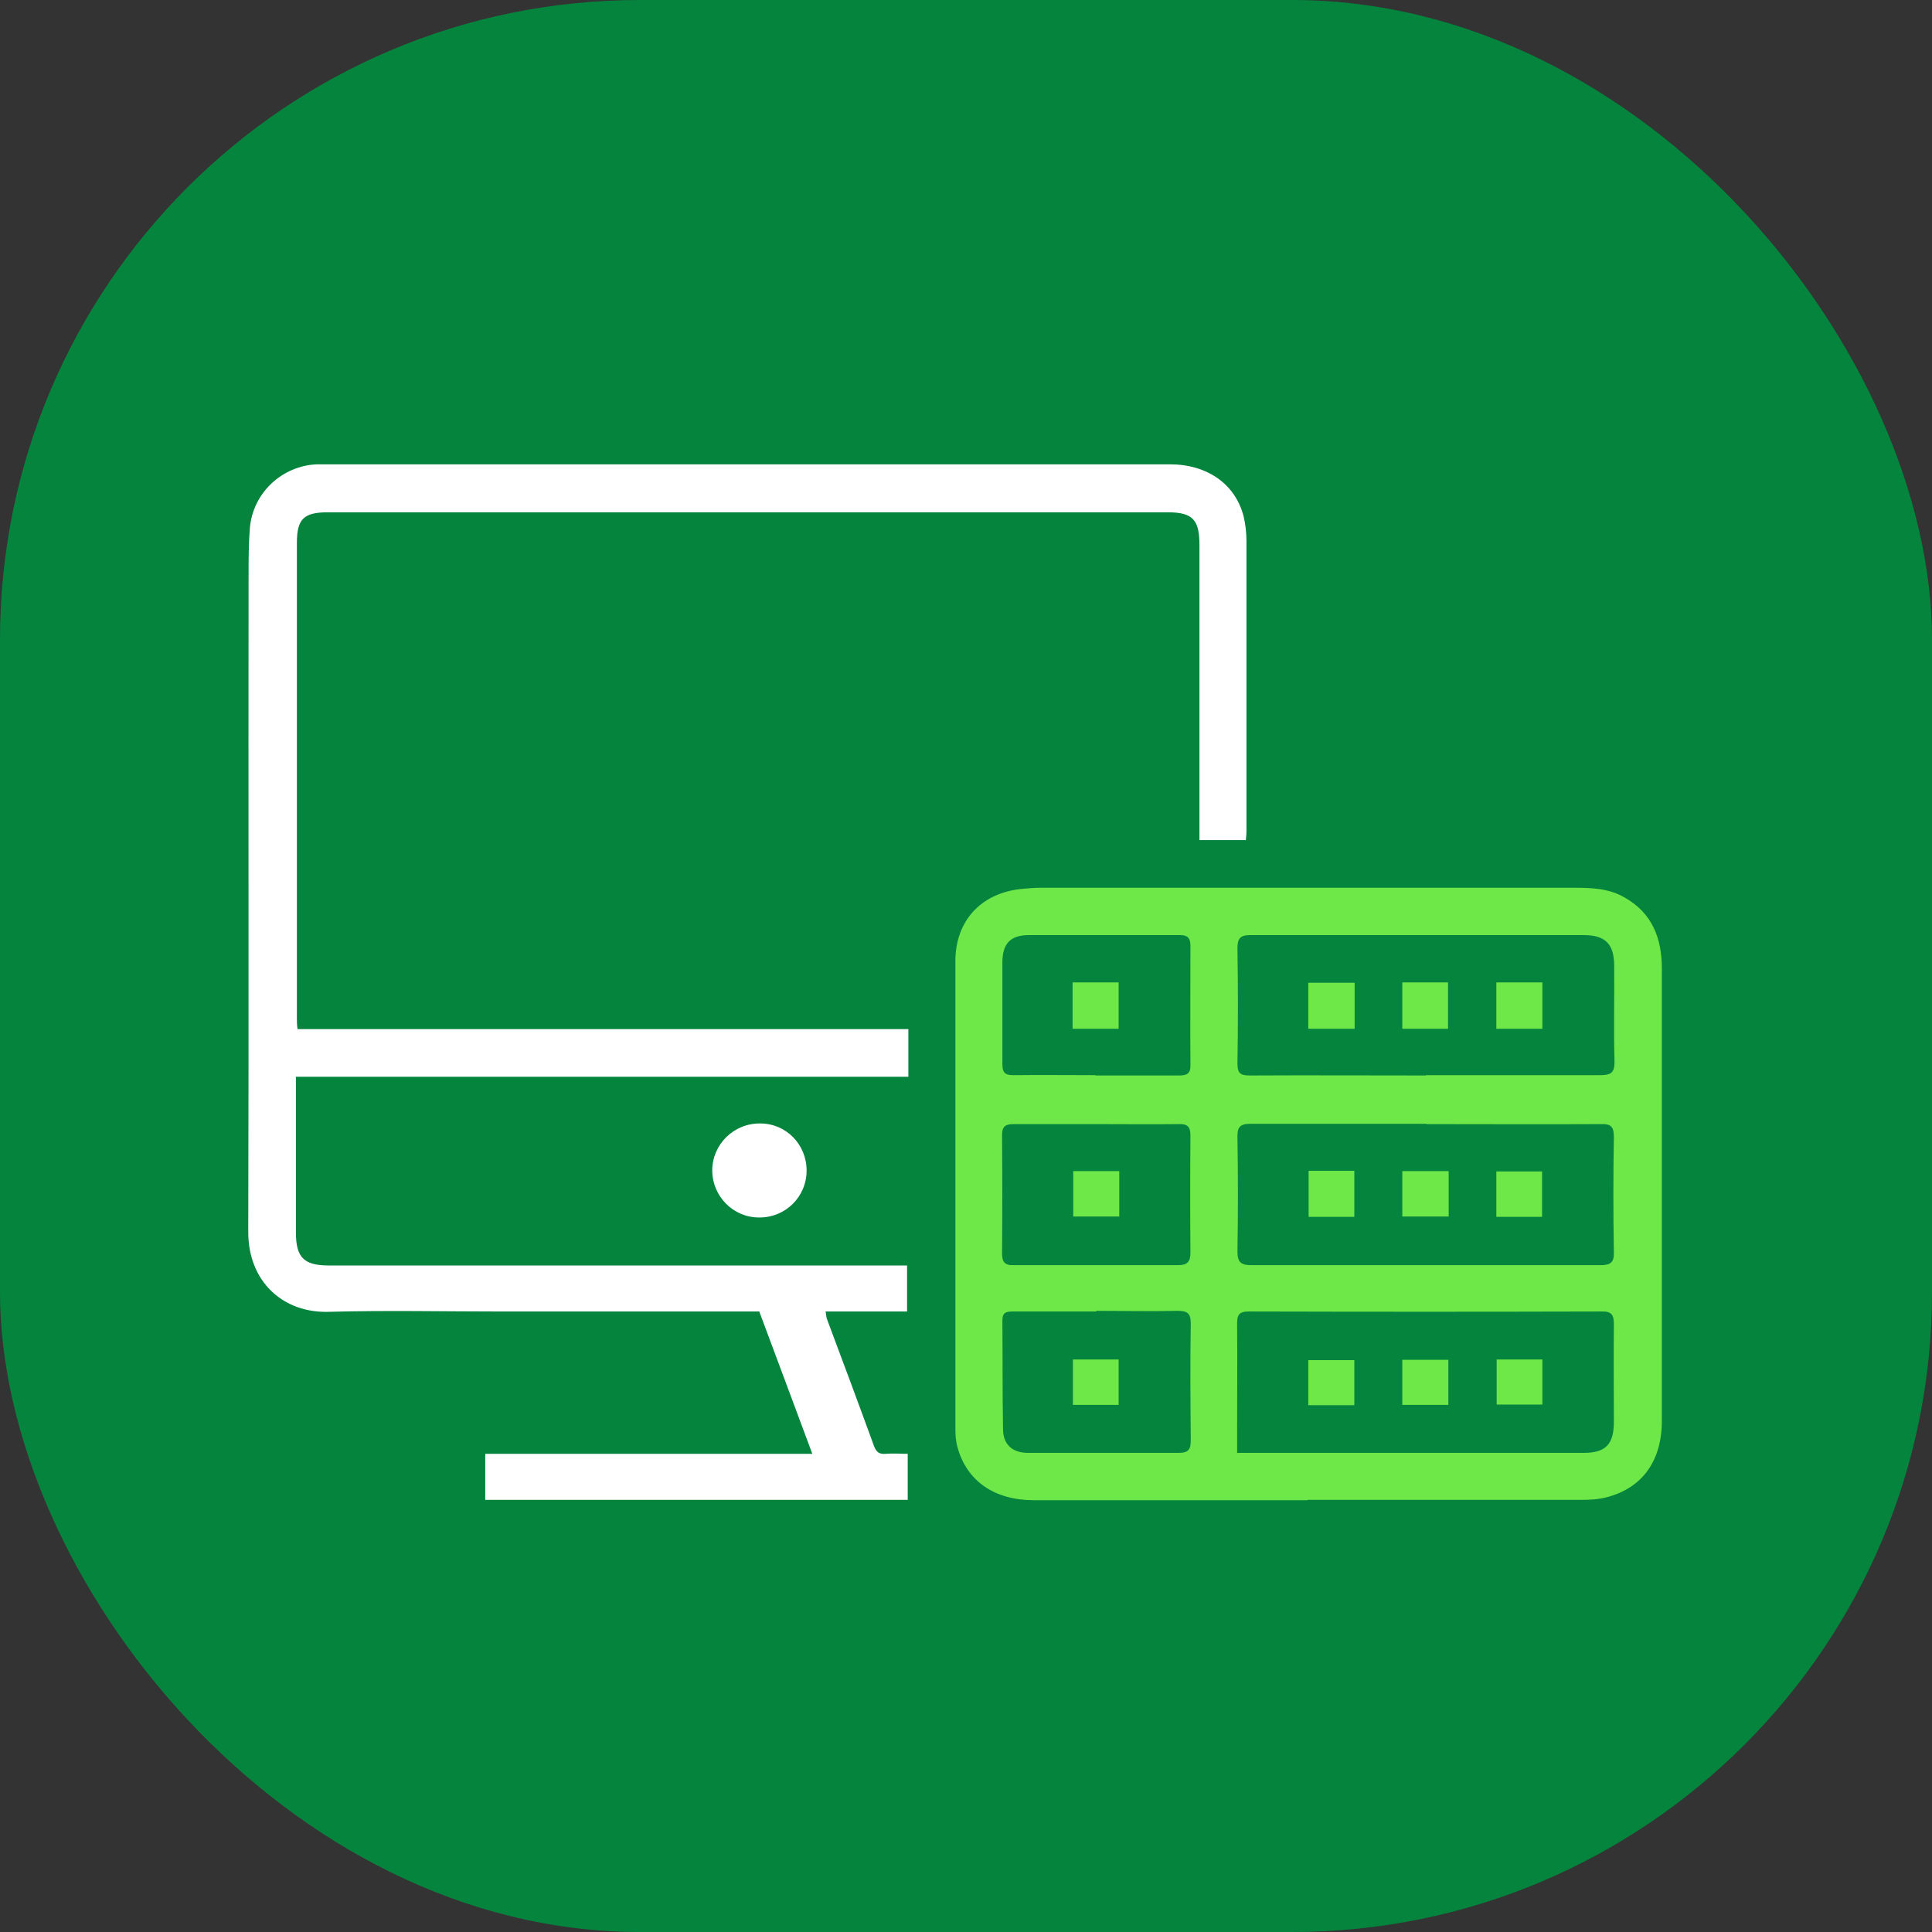
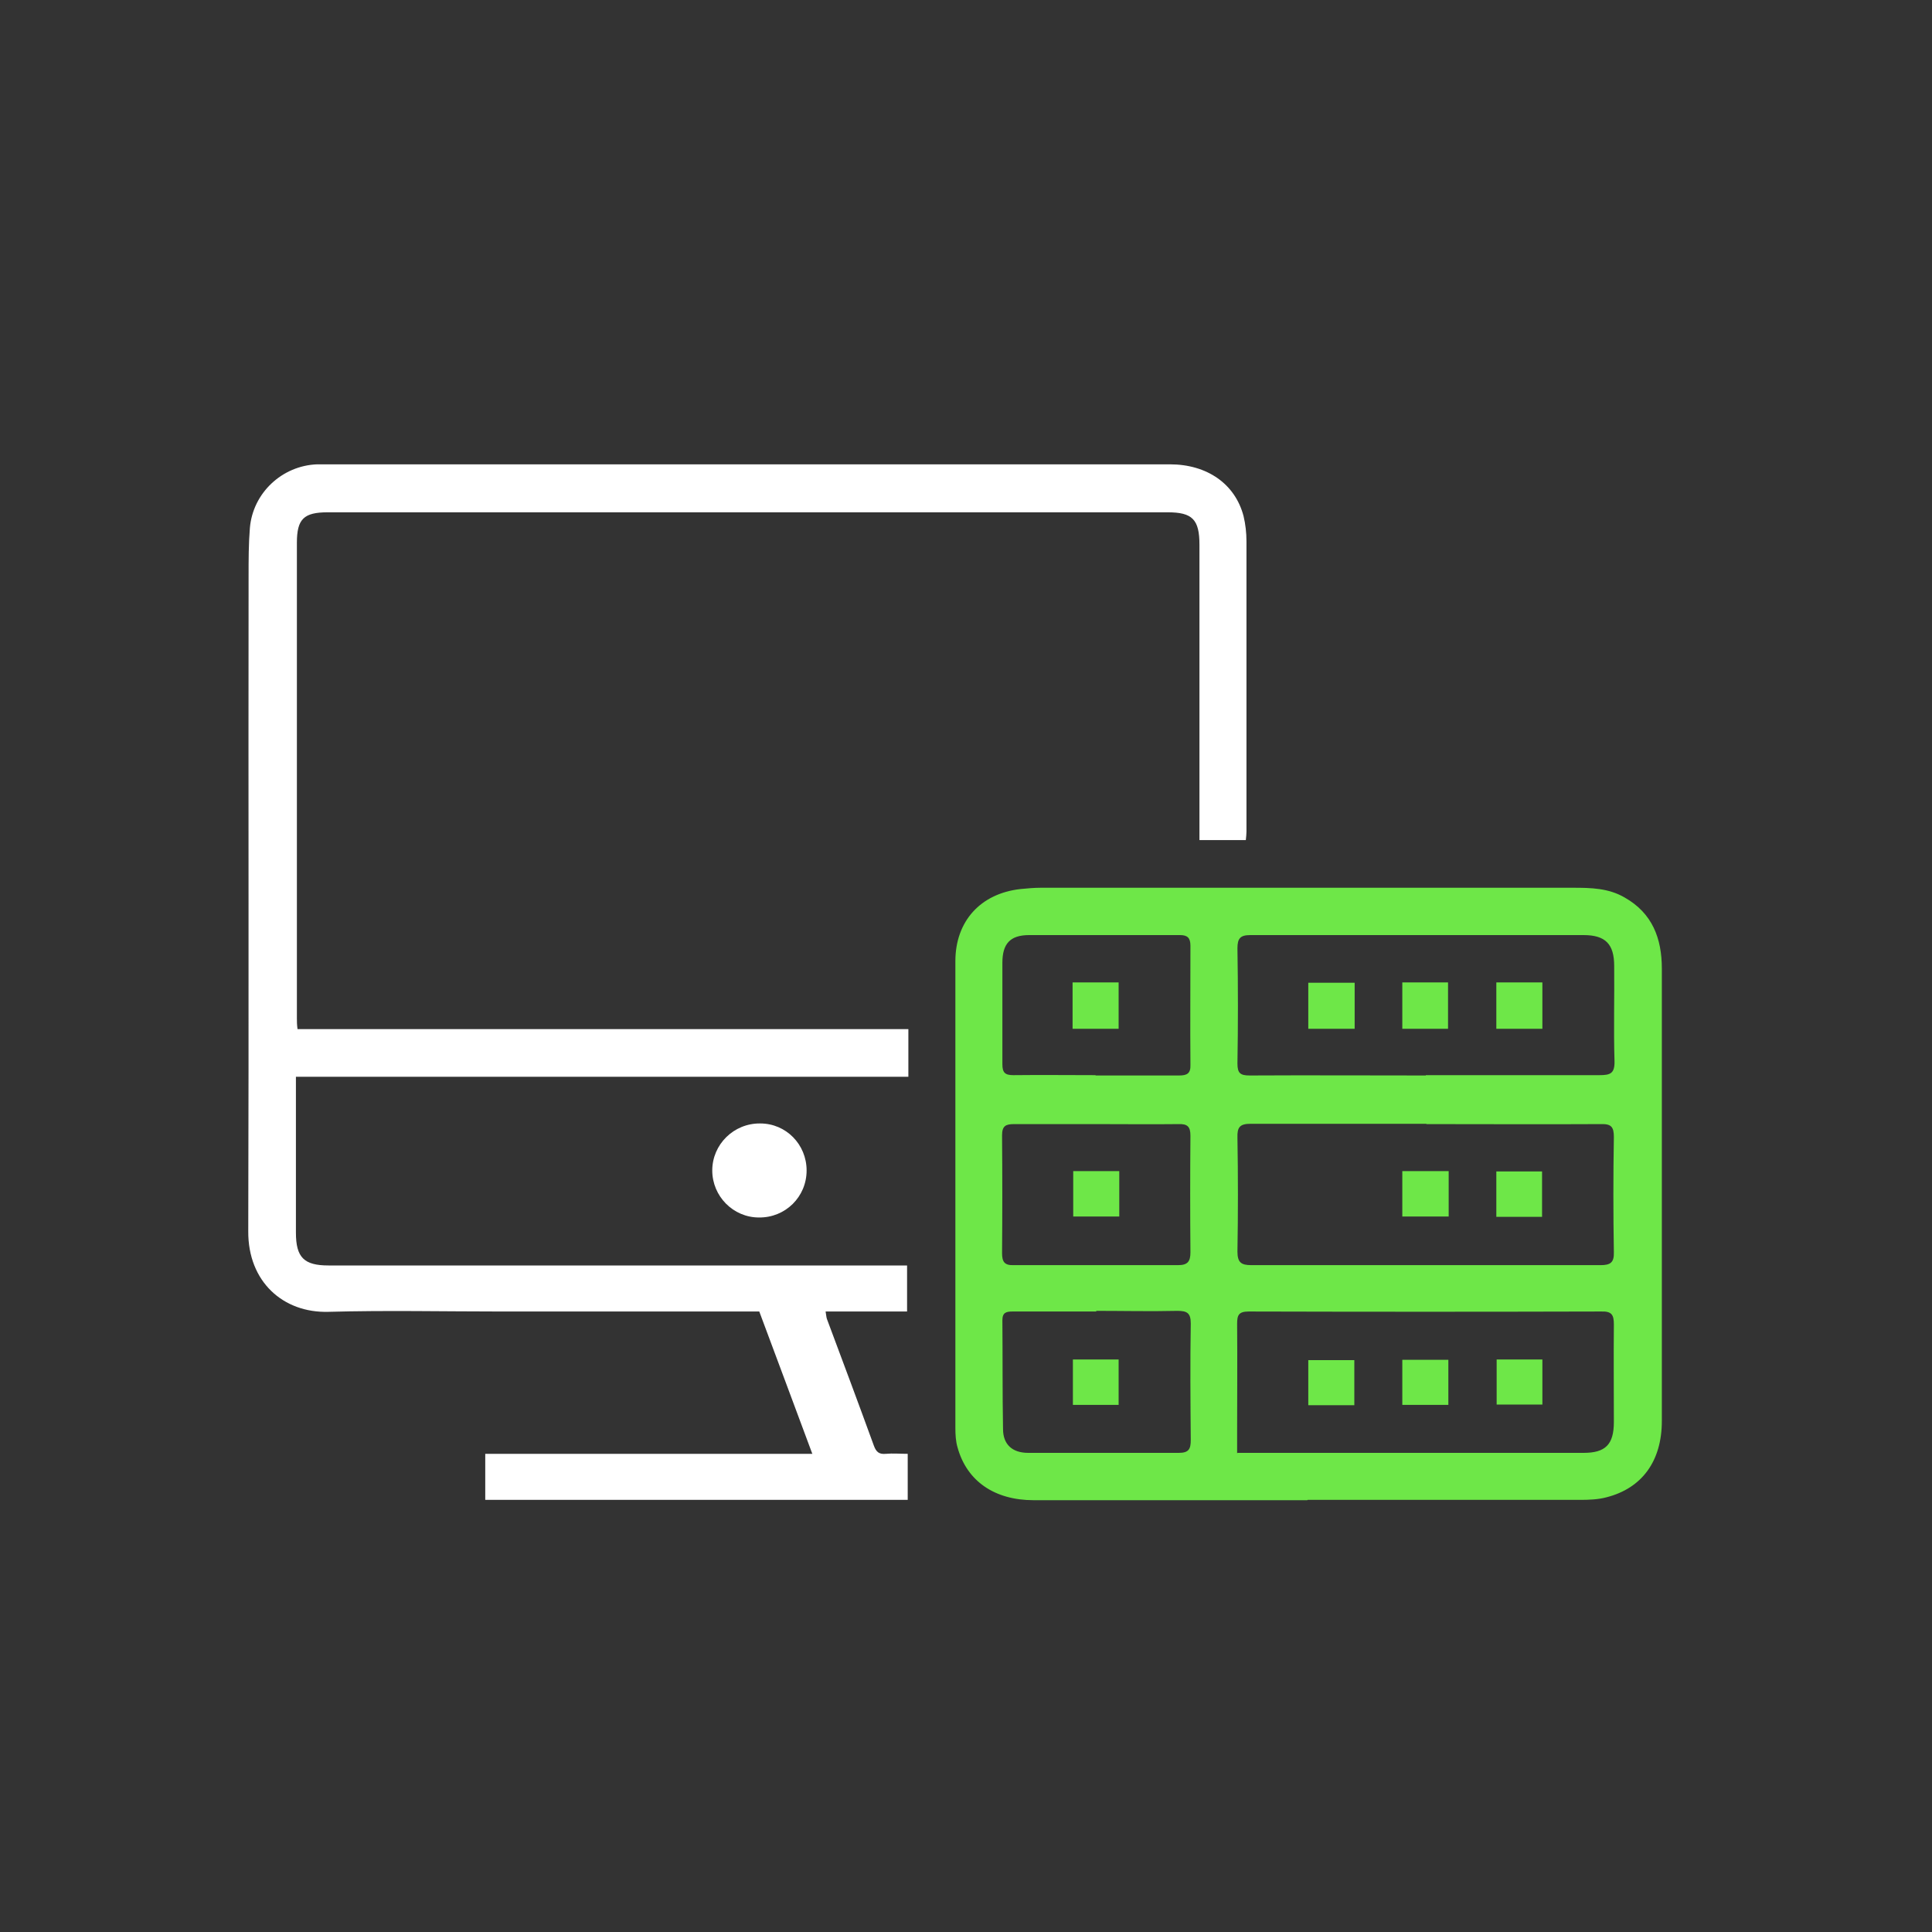
<svg xmlns="http://www.w3.org/2000/svg" id="_Слой_1" viewBox="0 0 60 60">
  <rect x="0" y="0" width="60" height="60" fill="#333333" stroke="none" />
  <defs>
    <style>.cls-1{fill:#fff;}.cls-2{fill:#05843d;}.cls-3{fill:#6ee748;}</style>
  </defs>
-   <rect class="cls-2" y="0" width="60" height="60" rx="19.87" ry="19.87" />
  <g id="e09QaA">
    <g>
      <path class="cls-3" d="m40.6,46.59c-2.83,0-5.67,0-8.5,0-1.21,0-2.07-.59-2.36-1.63-.06-.2-.07-.41-.07-.62,0-4.83,0-9.66,0-14.49,0-1.24.78-2.1,2.02-2.24.21-.02.42-.04.63-.04,5.51,0,11.02,0,16.53,0,.55,0,1.1.01,1.6.3.87.49,1.16,1.28,1.16,2.21,0,3.11,0,6.22,0,9.33,0,1.57,0,3.15,0,4.72,0,1.25-.62,2.09-1.72,2.37-.26.07-.55.08-.82.08-2.82,0-5.64,0-8.46,0Zm-2.16-1.47h.31c3.48,0,6.96,0,10.43,0,.68,0,.94-.26.94-.96,0-1.01-.01-2.02,0-3.03,0-.3-.07-.41-.39-.4-3.65.01-7.3.01-10.95,0-.32,0-.36.12-.36.39.01,1.12,0,2.23,0,3.35,0,.21,0,.41,0,.66Zm5.87-10.22c-1.82,0-3.64,0-5.47,0-.34,0-.42.11-.41.43.02,1.18.02,2.36,0,3.54,0,.34.12.42.43.42,3.62,0,7.24,0,10.85,0,.3,0,.42-.08.41-.4-.02-1.19-.02-2.39,0-3.58,0-.31-.08-.41-.4-.4-1.81.01-3.62,0-5.43,0Zm-.03-1.51c1.8,0,3.59,0,5.39,0,.34,0,.48-.05.47-.44-.03-.98,0-1.97-.01-2.95,0-.68-.27-.96-.95-.96-3.45,0-6.9,0-10.35,0-.31,0-.4.1-.4.41.02,1.19.02,2.39,0,3.58,0,.3.09.37.38.37,1.82-.01,3.65,0,5.47,0Zm-10.23,7.34c-.87,0-1.73,0-2.6,0-.2,0-.32.03-.32.27.01,1.13,0,2.26.02,3.38,0,.48.29.74.78.74,1.56,0,3.12,0,4.68,0,.31,0,.37-.12.37-.4-.01-1.21-.02-2.41,0-3.62,0-.33-.12-.39-.42-.39-.84.02-1.68,0-2.52,0Zm0-5.82c-.85,0-1.7,0-2.56,0-.26,0-.37.06-.37.35.01,1.22.01,2.44,0,3.66,0,.27.08.38.36.37,1.7,0,3.41,0,5.11,0,.3,0,.38-.12.38-.4-.01-1.21-.01-2.41,0-3.62,0-.28-.09-.37-.37-.36-.85.01-1.7,0-2.56,0Zm-.03-1.51c.87,0,1.73,0,2.6,0,.24,0,.36-.06.35-.33-.01-1.23,0-2.47,0-3.7,0-.24-.09-.33-.32-.33-1.56,0-3.12,0-4.69,0-.59,0-.83.27-.83.86,0,1.05,0,2.1,0,3.15,0,.26.08.34.34.34.85-.01,1.71,0,2.56,0Z" />
      <path class="cls-1" d="m25.22,45.13c-.56-1.51-1.1-2.95-1.64-4.4-1.12,0-6.89,0-7.99,0-1.8,0-3.6-.04-5.39.01-1.41.04-2.5-.94-2.49-2.5.02-6.78,0-13.57.01-20.35,0-.5,0-1,.04-1.49.09-1.09,1-1.94,2.09-1.98.09,0,.18,0,.28,0,7.91,0,18.28,0,26.2,0,1.16,0,2.03.61,2.29,1.61.06.25.09.52.09.78,0,3.01,0,6.01,0,9.02,0,.08-.01.15-.02.26h-1.44c0-.16,0-.32,0-.47,0-2.9,0-5.8,0-8.7,0-.79-.22-1.01-.99-1.01-7.87,0-18.21,0-26.08,0-.75,0-.96.21-.96.95,0,4.92,0,9.84,0,14.76,0,.1,0,.2.02.34h18.97v1.48H9.19v.43c0,1.47,0,2.94,0,4.41,0,.77.25,1.02,1.01,1.02,2.85,0,5.7,0,8.54,0h8.94c.16,0,.31,0,.49,0v1.43h-2.53c.02.11.02.17.04.23.49,1.31.98,2.62,1.46,3.94.07.19.16.27.37.25.22-.02.44,0,.68,0v1.43h-13.12v-1.43h10.16Z" />
      <path class="cls-1" d="m23.57,37.81c-.8,0-1.45-.66-1.45-1.46,0-.81.67-1.47,1.49-1.46.8,0,1.44.65,1.44,1.46,0,.82-.66,1.47-1.48,1.46Z" />
      <path class="cls-3" d="m42.06,43.64h-1.43v-1.4h1.43v1.4Z" />
      <path class="cls-3" d="m44.98,42.23v1.4h-1.43v-1.4h1.43Z" />
      <path class="cls-3" d="m46.48,42.22h1.42v1.4h-1.42v-1.4Z" />
-       <path class="cls-3" d="m42.06,37.79h-1.42v-1.43h1.42v1.43Z" />
      <path class="cls-3" d="m43.55,36.37h1.44v1.41h-1.44v-1.41Z" />
      <path class="cls-3" d="m47.89,37.79h-1.42v-1.41h1.42v1.41Z" />
      <path class="cls-3" d="m42.07,30.52v1.43h-1.44v-1.43h1.44Z" />
      <path class="cls-3" d="m44.97,31.95h-1.42v-1.44h1.42v1.44Z" />
      <path class="cls-3" d="m47.9,30.51v1.44h-1.43v-1.44h1.43Z" />
      <path class="cls-3" d="m33.32,42.22h1.42v1.41h-1.42v-1.41Z" />
      <path class="cls-3" d="m34.76,36.37v1.41h-1.43v-1.41h1.43Z" />
      <path class="cls-3" d="m34.74,31.95h-1.43v-1.44h1.43v1.44Z" />
    </g>
  </g>
</svg>